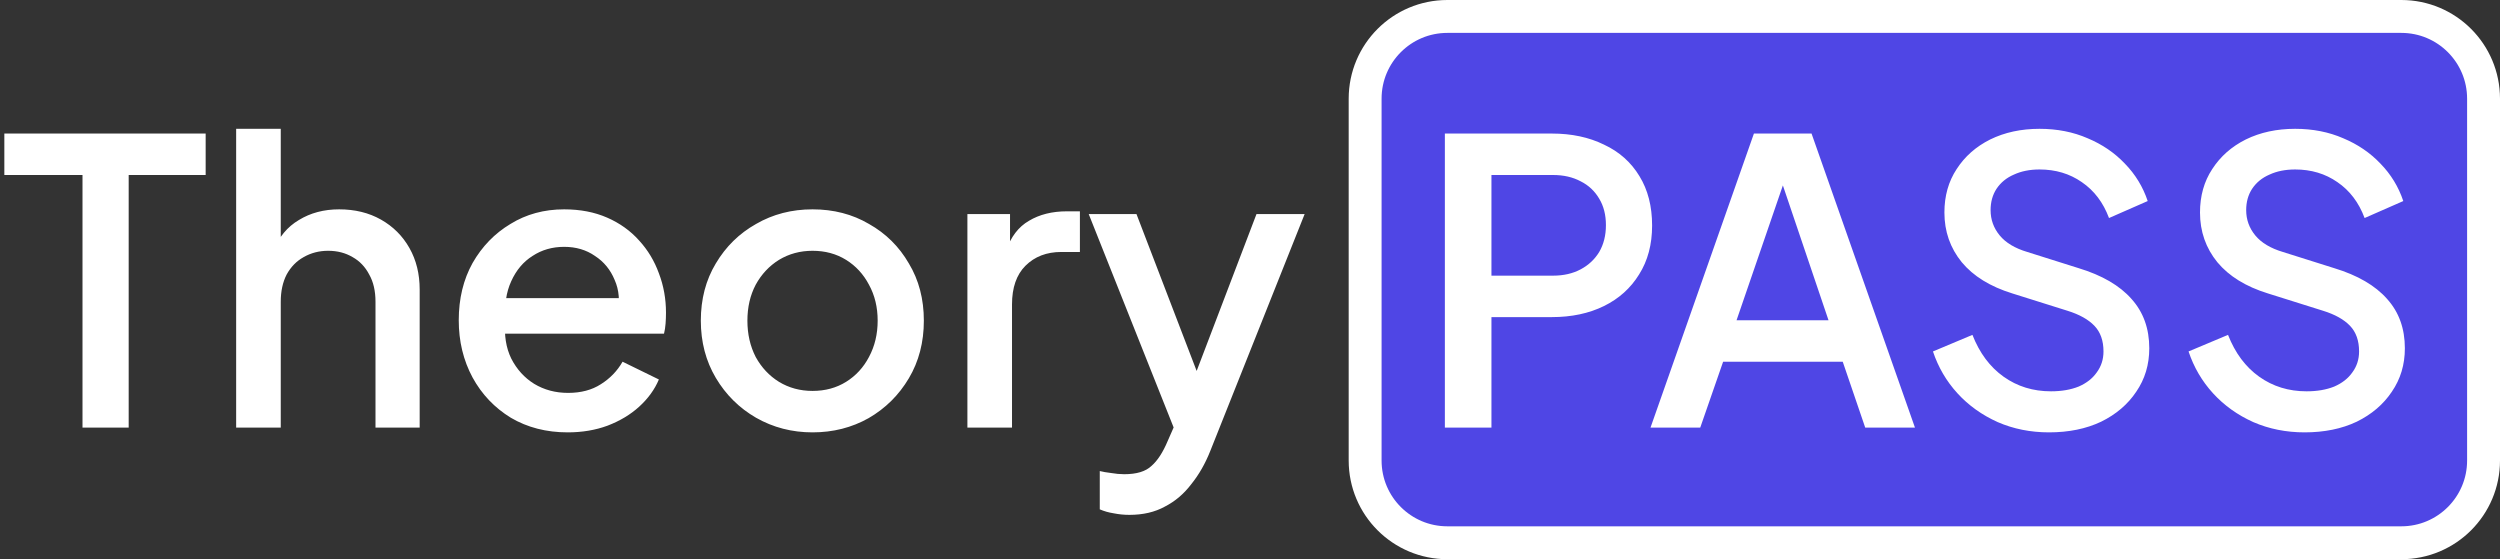
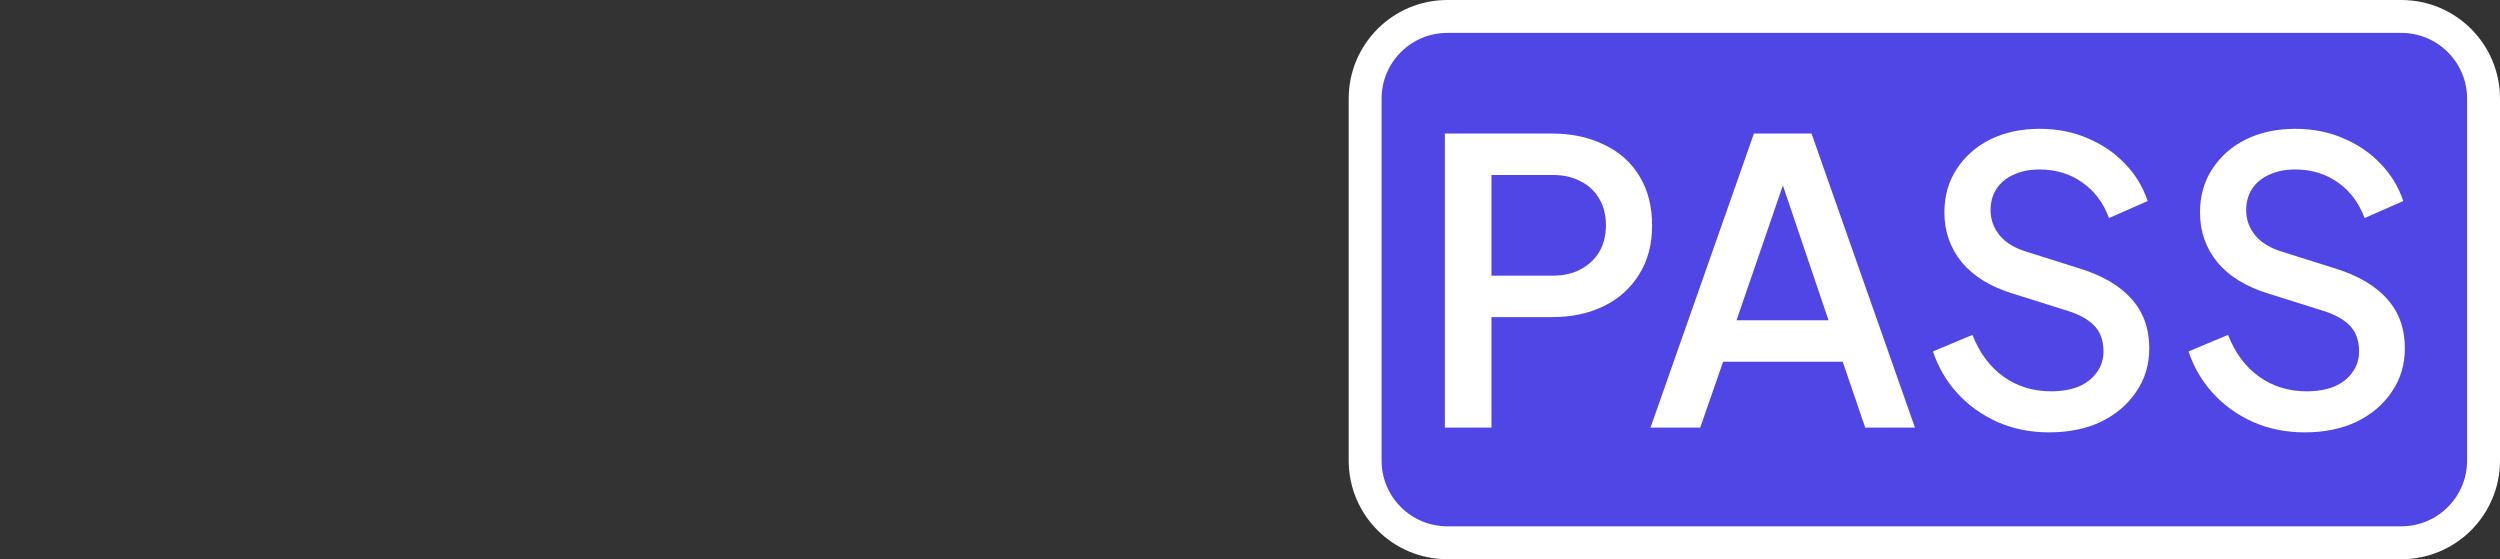
<svg xmlns="http://www.w3.org/2000/svg" width="76" height="17" viewBox="0 0 76 17" fill="none">
  <rect x="0" y="0" width="76" height="17" fill="#333333" stroke="none" />
  <g clip-path="url(#clip0_698_316)">
    <path d="M73 0.5H44C42.619 0.5 41.5 1.619 41.5 3V14C41.5 15.381 42.619 16.5 44 16.5H73C74.381 16.5 75.5 15.381 75.5 14V3C75.5 1.619 74.381 0.5 73 0.5Z" fill="#4F46E5" stroke="white" />
-     <path d="M2.508 13V5.32H0.132V4.06H6.252V5.32H3.912V13H2.508ZM7.179 13V3.916H8.535V7.78L8.319 7.612C8.479 7.204 8.735 6.896 9.087 6.688C9.439 6.472 9.847 6.364 10.31 6.364C10.79 6.364 11.214 6.468 11.582 6.676C11.95 6.884 12.239 7.172 12.447 7.54C12.655 7.908 12.758 8.328 12.758 8.8V13H11.415V9.172C11.415 8.844 11.351 8.568 11.223 8.344C11.102 8.112 10.934 7.936 10.719 7.816C10.502 7.688 10.255 7.624 9.975 7.624C9.703 7.624 9.455 7.688 9.231 7.816C9.015 7.936 8.843 8.112 8.715 8.344C8.595 8.576 8.535 8.852 8.535 9.172V13H7.179ZM17.258 13.144C16.61 13.144 16.034 12.996 15.53 12.7C15.034 12.396 14.646 11.988 14.366 11.476C14.086 10.956 13.946 10.376 13.946 9.736C13.946 9.08 14.086 8.5 14.366 7.996C14.654 7.492 15.038 7.096 15.518 6.808C15.998 6.512 16.542 6.364 17.15 6.364C17.638 6.364 18.074 6.448 18.458 6.616C18.842 6.784 19.166 7.016 19.43 7.312C19.694 7.6 19.894 7.932 20.03 8.308C20.174 8.684 20.246 9.084 20.246 9.508C20.246 9.612 20.242 9.72 20.234 9.832C20.226 9.944 20.21 10.048 20.186 10.144H15.014V9.064H19.418L18.77 9.556C18.85 9.164 18.822 8.816 18.686 8.512C18.558 8.2 18.358 7.956 18.086 7.78C17.822 7.596 17.51 7.504 17.15 7.504C16.79 7.504 16.47 7.596 16.19 7.78C15.91 7.956 15.694 8.212 15.542 8.548C15.39 8.876 15.33 9.276 15.362 9.748C15.322 10.188 15.382 10.572 15.542 10.9C15.71 11.228 15.942 11.484 16.238 11.668C16.542 11.852 16.886 11.944 17.27 11.944C17.662 11.944 17.994 11.856 18.266 11.68C18.546 11.504 18.766 11.276 18.926 10.996L20.03 11.536C19.902 11.84 19.702 12.116 19.43 12.364C19.166 12.604 18.846 12.796 18.47 12.94C18.102 13.076 17.698 13.144 17.258 13.144ZM24.701 13.144C24.077 13.144 23.505 12.996 22.985 12.7C22.473 12.404 22.065 12 21.761 11.488C21.457 10.976 21.305 10.396 21.305 9.748C21.305 9.092 21.457 8.512 21.761 8.008C22.065 7.496 22.473 7.096 22.985 6.808C23.497 6.512 24.069 6.364 24.701 6.364C25.341 6.364 25.913 6.512 26.417 6.808C26.929 7.096 27.333 7.496 27.629 8.008C27.933 8.512 28.085 9.092 28.085 9.748C28.085 10.404 27.933 10.988 27.629 11.5C27.325 12.012 26.917 12.416 26.405 12.712C25.893 13 25.325 13.144 24.701 13.144ZM24.701 11.884C25.085 11.884 25.425 11.792 25.721 11.608C26.017 11.424 26.249 11.172 26.417 10.852C26.593 10.524 26.681 10.156 26.681 9.748C26.681 9.34 26.593 8.976 26.417 8.656C26.249 8.336 26.017 8.084 25.721 7.9C25.425 7.716 25.085 7.624 24.701 7.624C24.325 7.624 23.985 7.716 23.681 7.9C23.385 8.084 23.149 8.336 22.973 8.656C22.805 8.976 22.721 9.34 22.721 9.748C22.721 10.156 22.805 10.524 22.973 10.852C23.149 11.172 23.385 11.424 23.681 11.608C23.985 11.792 24.325 11.884 24.701 11.884ZM29.409 13V6.508H30.705V7.816L30.585 7.624C30.729 7.2 30.961 6.896 31.281 6.712C31.601 6.52 31.985 6.424 32.433 6.424H32.829V7.66H32.265C31.817 7.66 31.453 7.8 31.173 8.08C30.901 8.352 30.765 8.744 30.765 9.256V13H29.409ZM34.333 15.652C34.173 15.652 34.013 15.636 33.853 15.604C33.701 15.58 33.561 15.54 33.433 15.484V14.32C33.529 14.344 33.645 14.364 33.781 14.38C33.917 14.404 34.049 14.416 34.177 14.416C34.553 14.416 34.829 14.332 35.005 14.164C35.189 14.004 35.353 13.752 35.497 13.408L35.929 12.424L35.905 13.564L33.097 6.508H34.549L36.625 11.92H36.133L38.197 6.508H39.661L36.793 13.708C36.641 14.092 36.449 14.428 36.217 14.716C35.993 15.012 35.725 15.24 35.413 15.4C35.109 15.568 34.749 15.652 34.333 15.652Z" fill="white" />
    <path d="M43.924 13V4.06H47.176C47.776 4.06 48.304 4.172 48.76 4.396C49.224 4.612 49.584 4.932 49.84 5.356C50.096 5.772 50.224 6.272 50.224 6.856C50.224 7.432 50.092 7.928 49.828 8.344C49.572 8.76 49.216 9.08 48.76 9.304C48.304 9.528 47.776 9.64 47.176 9.64H45.34V13H43.924ZM45.34 8.38H47.212C47.532 8.38 47.812 8.316 48.052 8.188C48.292 8.06 48.48 7.884 48.616 7.66C48.752 7.428 48.82 7.156 48.82 6.844C48.82 6.532 48.752 6.264 48.616 6.04C48.48 5.808 48.292 5.632 48.052 5.512C47.812 5.384 47.532 5.32 47.212 5.32H45.34V8.38ZM50.175 13L53.319 4.06H55.071L58.215 13H56.703L56.019 10.996H52.383L51.687 13H50.175ZM52.791 9.736H55.587L54.003 5.056H54.399L52.791 9.736ZM62.29 13.144C61.73 13.144 61.21 13.04 60.73 12.832C60.25 12.616 59.842 12.324 59.506 11.956C59.17 11.588 58.922 11.164 58.762 10.684L59.962 10.18C60.178 10.732 60.494 11.156 60.91 11.452C61.326 11.748 61.806 11.896 62.35 11.896C62.67 11.896 62.95 11.848 63.19 11.752C63.43 11.648 63.614 11.504 63.742 11.32C63.878 11.136 63.946 10.924 63.946 10.684C63.946 10.356 63.854 10.096 63.67 9.904C63.486 9.712 63.214 9.56 62.854 9.448L61.174 8.92C60.502 8.712 59.99 8.396 59.638 7.972C59.286 7.54 59.11 7.036 59.11 6.46C59.11 5.956 59.234 5.516 59.482 5.14C59.73 4.756 60.07 4.456 60.502 4.24C60.942 4.024 61.442 3.916 62.002 3.916C62.538 3.916 63.026 4.012 63.466 4.204C63.906 4.388 64.282 4.644 64.594 4.972C64.914 5.3 65.146 5.68 65.29 6.112L64.114 6.628C63.938 6.156 63.662 5.792 63.286 5.536C62.918 5.28 62.49 5.152 62.002 5.152C61.706 5.152 61.446 5.204 61.222 5.308C60.998 5.404 60.822 5.548 60.694 5.74C60.574 5.924 60.514 6.14 60.514 6.388C60.514 6.676 60.606 6.932 60.79 7.156C60.974 7.38 61.254 7.548 61.63 7.66L63.19 8.152C63.902 8.368 64.438 8.68 64.798 9.088C65.158 9.488 65.338 9.988 65.338 10.588C65.338 11.084 65.206 11.524 64.942 11.908C64.686 12.292 64.33 12.596 63.874 12.82C63.418 13.036 62.89 13.144 62.29 13.144ZM70.06 13.144C69.5 13.144 68.98 13.04 68.5 12.832C68.02 12.616 67.612 12.324 67.276 11.956C66.94 11.588 66.692 11.164 66.532 10.684L67.732 10.18C67.948 10.732 68.264 11.156 68.68 11.452C69.096 11.748 69.576 11.896 70.12 11.896C70.44 11.896 70.72 11.848 70.96 11.752C71.2 11.648 71.384 11.504 71.512 11.32C71.648 11.136 71.716 10.924 71.716 10.684C71.716 10.356 71.624 10.096 71.44 9.904C71.256 9.712 70.984 9.56 70.624 9.448L68.944 8.92C68.272 8.712 67.76 8.396 67.408 7.972C67.056 7.54 66.88 7.036 66.88 6.46C66.88 5.956 67.004 5.516 67.252 5.14C67.5 4.756 67.84 4.456 68.272 4.24C68.712 4.024 69.212 3.916 69.772 3.916C70.308 3.916 70.796 4.012 71.236 4.204C71.676 4.388 72.052 4.644 72.364 4.972C72.684 5.3 72.916 5.68 73.06 6.112L71.884 6.628C71.708 6.156 71.432 5.792 71.056 5.536C70.688 5.28 70.26 5.152 69.772 5.152C69.476 5.152 69.216 5.204 68.992 5.308C68.768 5.404 68.592 5.548 68.464 5.74C68.344 5.924 68.284 6.14 68.284 6.388C68.284 6.676 68.376 6.932 68.56 7.156C68.744 7.38 69.024 7.548 69.4 7.66L70.96 8.152C71.672 8.368 72.208 8.68 72.568 9.088C72.928 9.488 73.108 9.988 73.108 10.588C73.108 11.084 72.976 11.524 72.712 11.908C72.456 12.292 72.1 12.596 71.644 12.82C71.188 13.036 70.66 13.144 70.06 13.144Z" fill="white" />
  </g>
  <defs>
    <clipPath id="clip0_698_316">
      <rect width="76" height="17" fill="white" />
    </clipPath>
  </defs>
</svg>